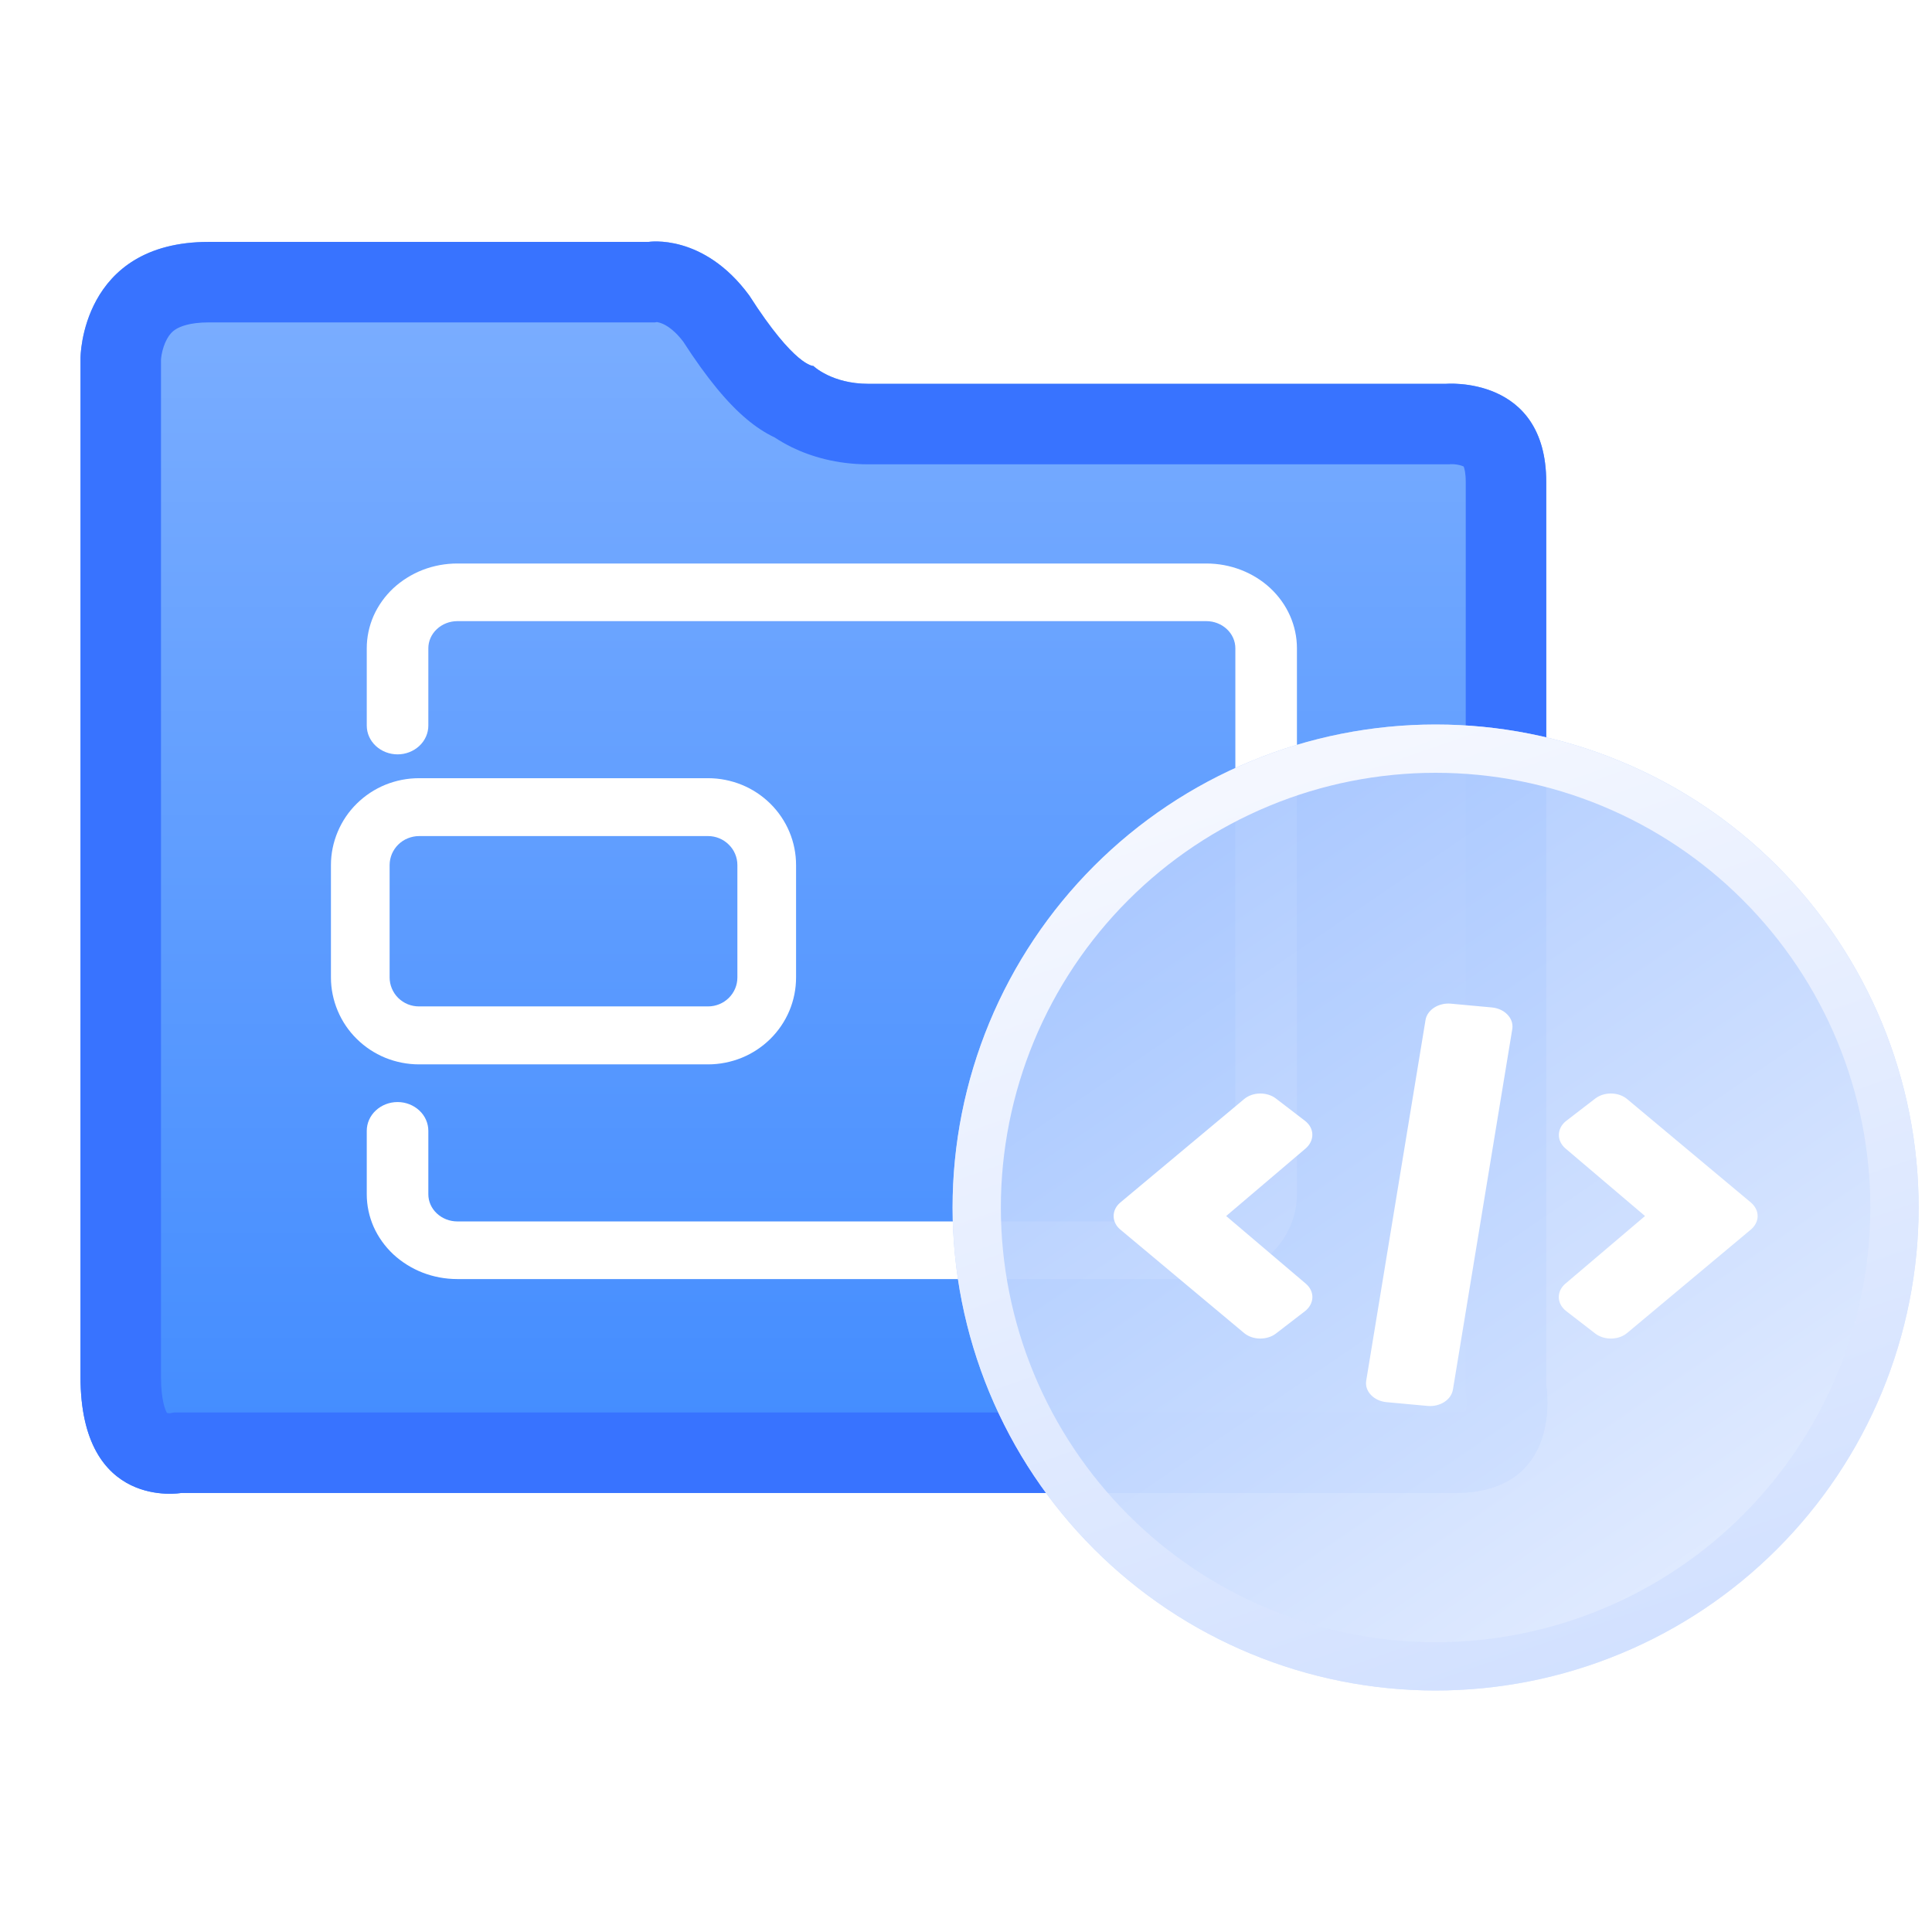
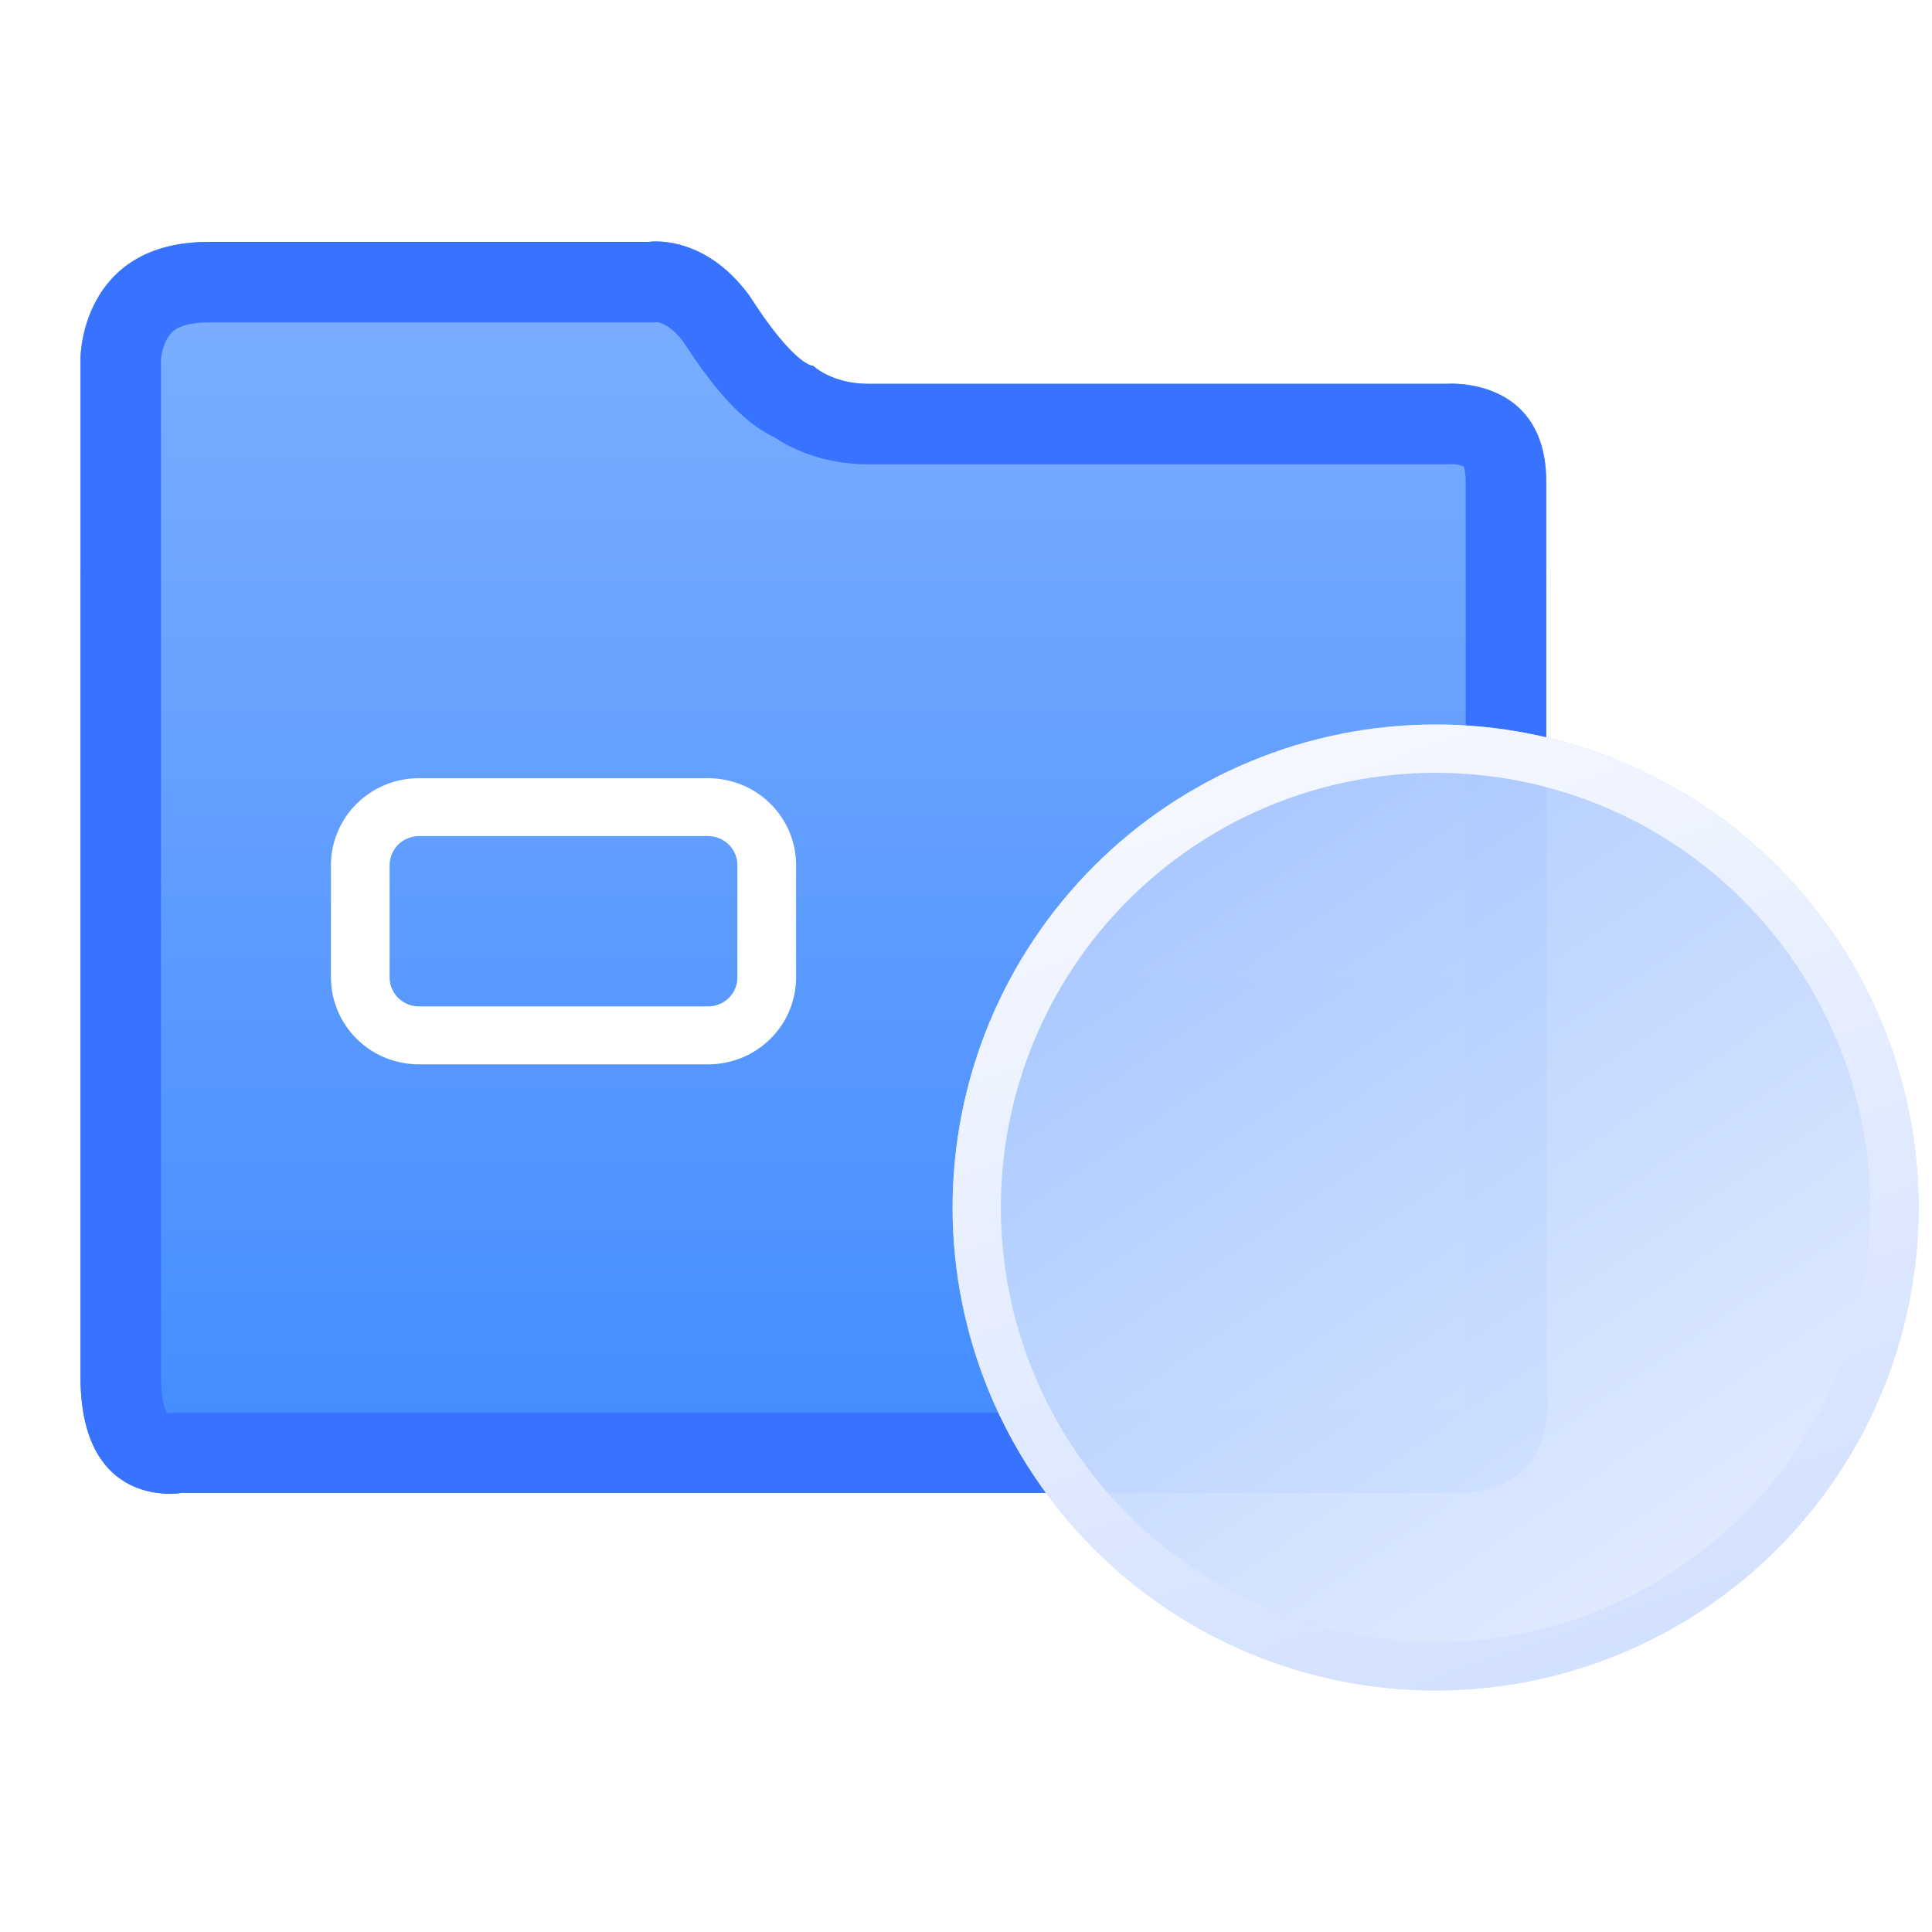
<svg xmlns="http://www.w3.org/2000/svg" width="24" height="24" viewBox="0 0 24 24" fill="none">
  <g clip-path="url(#clip0_5260_16305)">
    <path d="M19.208 17.214V5.989C19.208 4.657 17.957 4.768 17.957 4.768H10.787C10.332 4.768 10.104 4.546 10.104 4.546C10.104 4.546 9.876 4.559 9.308 3.671C8.738 2.894 8.056 3.005 8.056 3.005H2.593C1 3.005 1 4.448 1 4.448V17.103C1 18.768 2.252 18.546 2.252 18.546H18.07C19.436 18.546 19.208 17.214 19.208 17.214Z" fill="url(#paint0_linear_5260_16305)" />
    <path fill-rule="evenodd" clip-rule="evenodd" d="M18.208 17.299V5.989C18.208 5.873 18.191 5.816 18.182 5.795C18.181 5.795 18.179 5.794 18.177 5.793C18.151 5.781 18.11 5.771 18.064 5.767C18.047 5.766 18.034 5.766 18.026 5.766L18.001 5.768H10.787C10.391 5.768 10.071 5.67 9.836 5.556C9.754 5.515 9.683 5.474 9.623 5.434C9.498 5.375 9.383 5.297 9.276 5.207C9.044 5.013 8.788 4.71 8.486 4.242C8.345 4.058 8.23 4.019 8.192 4.008C8.179 4.005 8.169 4.003 8.161 4.001L8.136 4.005H2.593C2.351 4.005 2.236 4.059 2.189 4.087C2.14 4.116 2.105 4.156 2.075 4.21C2.041 4.271 2.02 4.341 2.008 4.404C2.003 4.433 2.001 4.455 2 4.465C2 4.465 2 4.465 2 4.465L2 17.103C2 17.397 2.055 17.519 2.072 17.549C2.072 17.55 2.073 17.551 2.074 17.552C2.08 17.553 2.089 17.555 2.101 17.555C2.104 17.555 2.106 17.556 2.109 17.556L2.164 17.546H18.07C18.139 17.546 18.184 17.54 18.211 17.534C18.218 17.505 18.222 17.466 18.222 17.422C18.222 17.397 18.221 17.378 18.22 17.368C18.22 17.368 18.22 17.368 18.22 17.368L18.208 17.299ZM1 4.448C1 4.448 1 3.005 2.593 3.005H8.056C8.056 3.005 8.738 2.894 9.308 3.671C9.876 4.559 10.104 4.546 10.104 4.546C10.104 4.546 10.332 4.768 10.787 4.768H17.957C17.957 4.768 19.208 4.657 19.208 5.989V17.214C19.208 17.214 19.436 18.546 18.07 18.546H2.252C2.252 18.546 1 18.768 1 17.103V4.448Z" fill="#3873FF" />
-     <path d="M5.681 7L14.986 7C15.284 7 15.571 7.111 15.782 7.308C15.993 7.506 16.111 7.774 16.111 8.053L16.111 14.836C16.111 15.115 15.993 15.383 15.782 15.581C15.571 15.778 15.284 15.889 14.986 15.889L5.681 15.889C5.533 15.889 5.387 15.862 5.25 15.809C5.114 15.756 4.99 15.678 4.885 15.581C4.781 15.483 4.698 15.367 4.641 15.239C4.585 15.111 4.556 14.974 4.556 14.836L4.556 14.048C4.556 13.953 4.596 13.862 4.668 13.795C4.74 13.728 4.837 13.69 4.939 13.69C5.04 13.69 5.137 13.728 5.209 13.795C5.281 13.862 5.321 13.953 5.321 14.048L5.321 14.836C5.321 14.925 5.359 15.011 5.427 15.074C5.494 15.137 5.586 15.173 5.681 15.173L14.986 15.173C15.081 15.173 15.173 15.137 15.24 15.074C15.308 15.011 15.346 14.925 15.346 14.836L15.346 8.053C15.346 7.964 15.308 7.878 15.24 7.815C15.173 7.752 15.081 7.716 14.986 7.716L5.681 7.716C5.586 7.716 5.494 7.752 5.427 7.815C5.359 7.878 5.321 7.964 5.321 8.053L5.321 9.013C5.321 9.108 5.281 9.199 5.209 9.266C5.137 9.333 5.04 9.371 4.939 9.371C4.837 9.371 4.74 9.333 4.668 9.266C4.596 9.199 4.556 9.108 4.556 9.013L4.556 8.053C4.556 7.915 4.585 7.778 4.641 7.65C4.698 7.522 4.781 7.406 4.885 7.308C4.99 7.211 5.114 7.133 5.25 7.08C5.387 7.027 5.533 7 5.681 7Z" fill="white" />
    <path d="M5.205 13.222L8.796 13.222C8.939 13.222 9.081 13.194 9.214 13.14C9.347 13.086 9.467 13.006 9.569 12.906C9.67 12.806 9.751 12.687 9.806 12.556C9.861 12.425 9.889 12.284 9.889 12.143L9.889 10.746C9.889 10.604 9.861 10.464 9.806 10.333C9.751 10.202 9.67 10.083 9.569 9.983C9.467 9.883 9.347 9.803 9.214 9.749C9.081 9.695 8.939 9.667 8.796 9.667L5.205 9.667C5.061 9.667 4.919 9.695 4.786 9.749C4.654 9.803 4.533 9.883 4.432 9.983C4.33 10.083 4.25 10.202 4.195 10.333C4.14 10.464 4.111 10.604 4.111 10.746L4.111 12.143C4.111 12.284 4.14 12.425 4.195 12.556C4.25 12.687 4.33 12.806 4.432 12.906C4.533 13.006 4.654 13.086 4.786 13.14C4.919 13.194 5.061 13.222 5.205 13.222ZM4.84 10.746C4.84 10.699 4.85 10.652 4.868 10.608C4.887 10.565 4.913 10.525 4.947 10.492C4.981 10.458 5.021 10.432 5.065 10.414C5.11 10.396 5.157 10.386 5.205 10.386L8.796 10.386C8.892 10.386 8.985 10.424 9.053 10.492C9.122 10.559 9.16 10.651 9.16 10.746L9.16 12.143C9.16 12.238 9.122 12.329 9.053 12.397C8.985 12.464 8.892 12.502 8.796 12.502L5.205 12.502C5.157 12.502 5.11 12.493 5.065 12.475C5.021 12.457 4.981 12.43 4.947 12.397C4.913 12.364 4.887 12.324 4.868 12.28C4.85 12.237 4.84 12.19 4.84 12.143L4.84 10.746Z" fill="white" />
    <g filter="url(#filter0_b_5260_16305)">
      <path d="M11.834 15C11.834 15.788 11.989 16.568 12.29 17.296C12.592 18.024 13.034 18.686 13.591 19.243C14.148 19.8 14.809 20.242 15.537 20.543C16.265 20.845 17.046 21 17.834 21C18.621 21 19.402 20.845 20.13 20.543C20.858 20.242 21.519 19.8 22.076 19.243C22.633 18.686 23.075 18.024 23.377 17.296C23.678 16.568 23.834 15.788 23.834 15C23.834 14.212 23.678 13.432 23.377 12.704C23.075 11.976 22.633 11.315 22.076 10.757C21.519 10.2 20.858 9.758 20.13 9.457C19.402 9.155 18.621 9 17.834 9C17.046 9 16.265 9.155 15.537 9.457C14.809 9.758 14.148 10.2 13.591 10.757C13.034 11.315 12.592 11.976 12.29 12.704C11.989 13.432 11.834 14.212 11.834 15Z" fill="url(#paint1_linear_5260_16305)" fill-opacity="0.96" />
      <path d="M12.567 17.181C12.281 16.49 12.133 15.748 12.133 15C12.133 14.252 12.281 13.51 12.567 12.819C12.854 12.127 13.274 11.499 13.803 10.97C14.332 10.44 14.961 10.02 15.652 9.734C16.344 9.447 17.085 9.3 17.834 9.3C18.582 9.3 19.323 9.447 20.015 9.734C20.706 10.02 21.335 10.44 21.864 10.97C22.393 11.499 22.813 12.127 23.1 12.819C23.386 13.51 23.534 14.252 23.534 15C23.534 15.748 23.386 16.49 23.1 17.181C22.813 17.873 22.393 18.501 21.864 19.03C21.335 19.56 20.706 19.98 20.015 20.266C19.323 20.553 18.582 20.7 17.834 20.7C17.085 20.7 16.344 20.553 15.652 20.266C14.961 19.98 14.332 19.56 13.803 19.03C13.274 18.501 12.854 17.873 12.567 17.181Z" stroke="url(#paint2_linear_5260_16305)" stroke-width="0.6" />
    </g>
    <g filter="url(#filter1_d_5260_16305)">
-       <path d="M17.708 12.672C17.718 12.611 17.756 12.556 17.816 12.517C17.875 12.479 17.95 12.461 18.024 12.468L18.533 12.515C18.609 12.522 18.679 12.554 18.726 12.604C18.774 12.653 18.795 12.716 18.787 12.778L18.786 12.784L18.049 17.261C18.039 17.322 18.001 17.378 17.942 17.416C17.883 17.454 17.808 17.472 17.733 17.465L17.224 17.418C17.148 17.411 17.079 17.379 17.032 17.33C16.984 17.281 16.962 17.218 16.971 17.156L16.972 17.149L17.708 12.673V12.672ZM15.454 13.654C15.506 13.61 15.577 13.585 15.651 13.584C15.725 13.583 15.797 13.605 15.851 13.647L16.212 13.924C16.328 14.014 16.334 14.165 16.221 14.265L15.232 15.106L16.221 15.946C16.275 15.992 16.305 16.054 16.303 16.118C16.301 16.182 16.268 16.243 16.212 16.287L15.851 16.565C15.797 16.607 15.725 16.629 15.651 16.628C15.576 16.627 15.505 16.602 15.453 16.558L13.917 15.274C13.863 15.229 13.834 15.169 13.834 15.106C13.834 15.043 13.863 14.983 13.917 14.938L15.454 13.654ZM19.816 13.647C19.87 13.605 19.942 13.583 20.016 13.584C20.091 13.585 20.162 13.61 20.214 13.654L21.75 14.938C21.803 14.983 21.834 15.043 21.834 15.106C21.834 15.169 21.803 15.229 21.75 15.274L20.214 16.558C20.162 16.602 20.091 16.627 20.016 16.628C19.942 16.629 19.87 16.607 19.816 16.565L19.456 16.287C19.4 16.244 19.367 16.184 19.364 16.122C19.361 16.058 19.389 15.997 19.441 15.95L19.446 15.946L20.435 15.106L19.445 14.265C19.392 14.219 19.363 14.157 19.365 14.093C19.367 14.029 19.399 13.968 19.456 13.924L19.816 13.647Z" fill="white" />
-     </g>
+       </g>
  </g>
  <defs>
    <filter id="filter0_b_5260_16305" x="1.833" y="-1" width="32" height="32" filterUnits="userSpaceOnUse" color-interpolation-filters="sRGB">
      <feFlood flood-opacity="0" result="BackgroundImageFix" />
      <feGaussianBlur in="BackgroundImageFix" stdDeviation="5" />
      <feComposite in2="SourceAlpha" operator="in" result="effect1_backgroundBlur_5260_16305" />
      <feBlend mode="normal" in="SourceGraphic" in2="effect1_backgroundBlur_5260_16305" result="shape" />
    </filter>
    <filter id="filter1_d_5260_16305" x="11.534" y="10.167" width="12.6" height="9.6" filterUnits="userSpaceOnUse" color-interpolation-filters="sRGB">
      <feFlood flood-opacity="0" result="BackgroundImageFix" />
      <feColorMatrix in="SourceAlpha" type="matrix" values="0 0 0 0 0 0 0 0 0 0 0 0 0 0 0 0 0 0 127 0" result="hardAlpha" />
      <feOffset />
      <feGaussianBlur stdDeviation="1.15" />
      <feComposite in2="hardAlpha" operator="out" />
      <feColorMatrix type="matrix" values="0 0 0 0 0.238 0 0 0 0 0.342 0 0 0 0 0.802 0 0 0 0.16 0" />
      <feBlend mode="normal" in2="BackgroundImageFix" result="effect1_dropShadow_5260_16305" />
      <feBlend mode="normal" in="SourceGraphic" in2="effect1_dropShadow_5260_16305" result="shape" />
    </filter>
    <linearGradient id="paint0_linear_5260_16305" x1="10.111" y1="3" x2="10.111" y2="18.556" gradientUnits="userSpaceOnUse">
      <stop stop-color="#7DAFFF" />
      <stop offset="1" stop-color="#418BFF" />
    </linearGradient>
    <linearGradient id="paint1_linear_5260_16305" x1="14.834" y1="9.75" x2="22.066" y2="20.357" gradientUnits="userSpaceOnUse">
      <stop stop-color="#ABC9FF" />
      <stop offset="1" stop-color="#E4EDFF" />
    </linearGradient>
    <linearGradient id="paint2_linear_5260_16305" x1="17.834" y1="9" x2="22.119" y2="21.321" gradientUnits="userSpaceOnUse">
      <stop stop-color="#F4F7FF" />
      <stop offset="1" stop-color="#CEDEFF" />
    </linearGradient>
    <clipPath id="clip0_5260_16305">
      <rect width="24" height="24" fill="white" />
    </clipPath>
  </defs>
</svg>